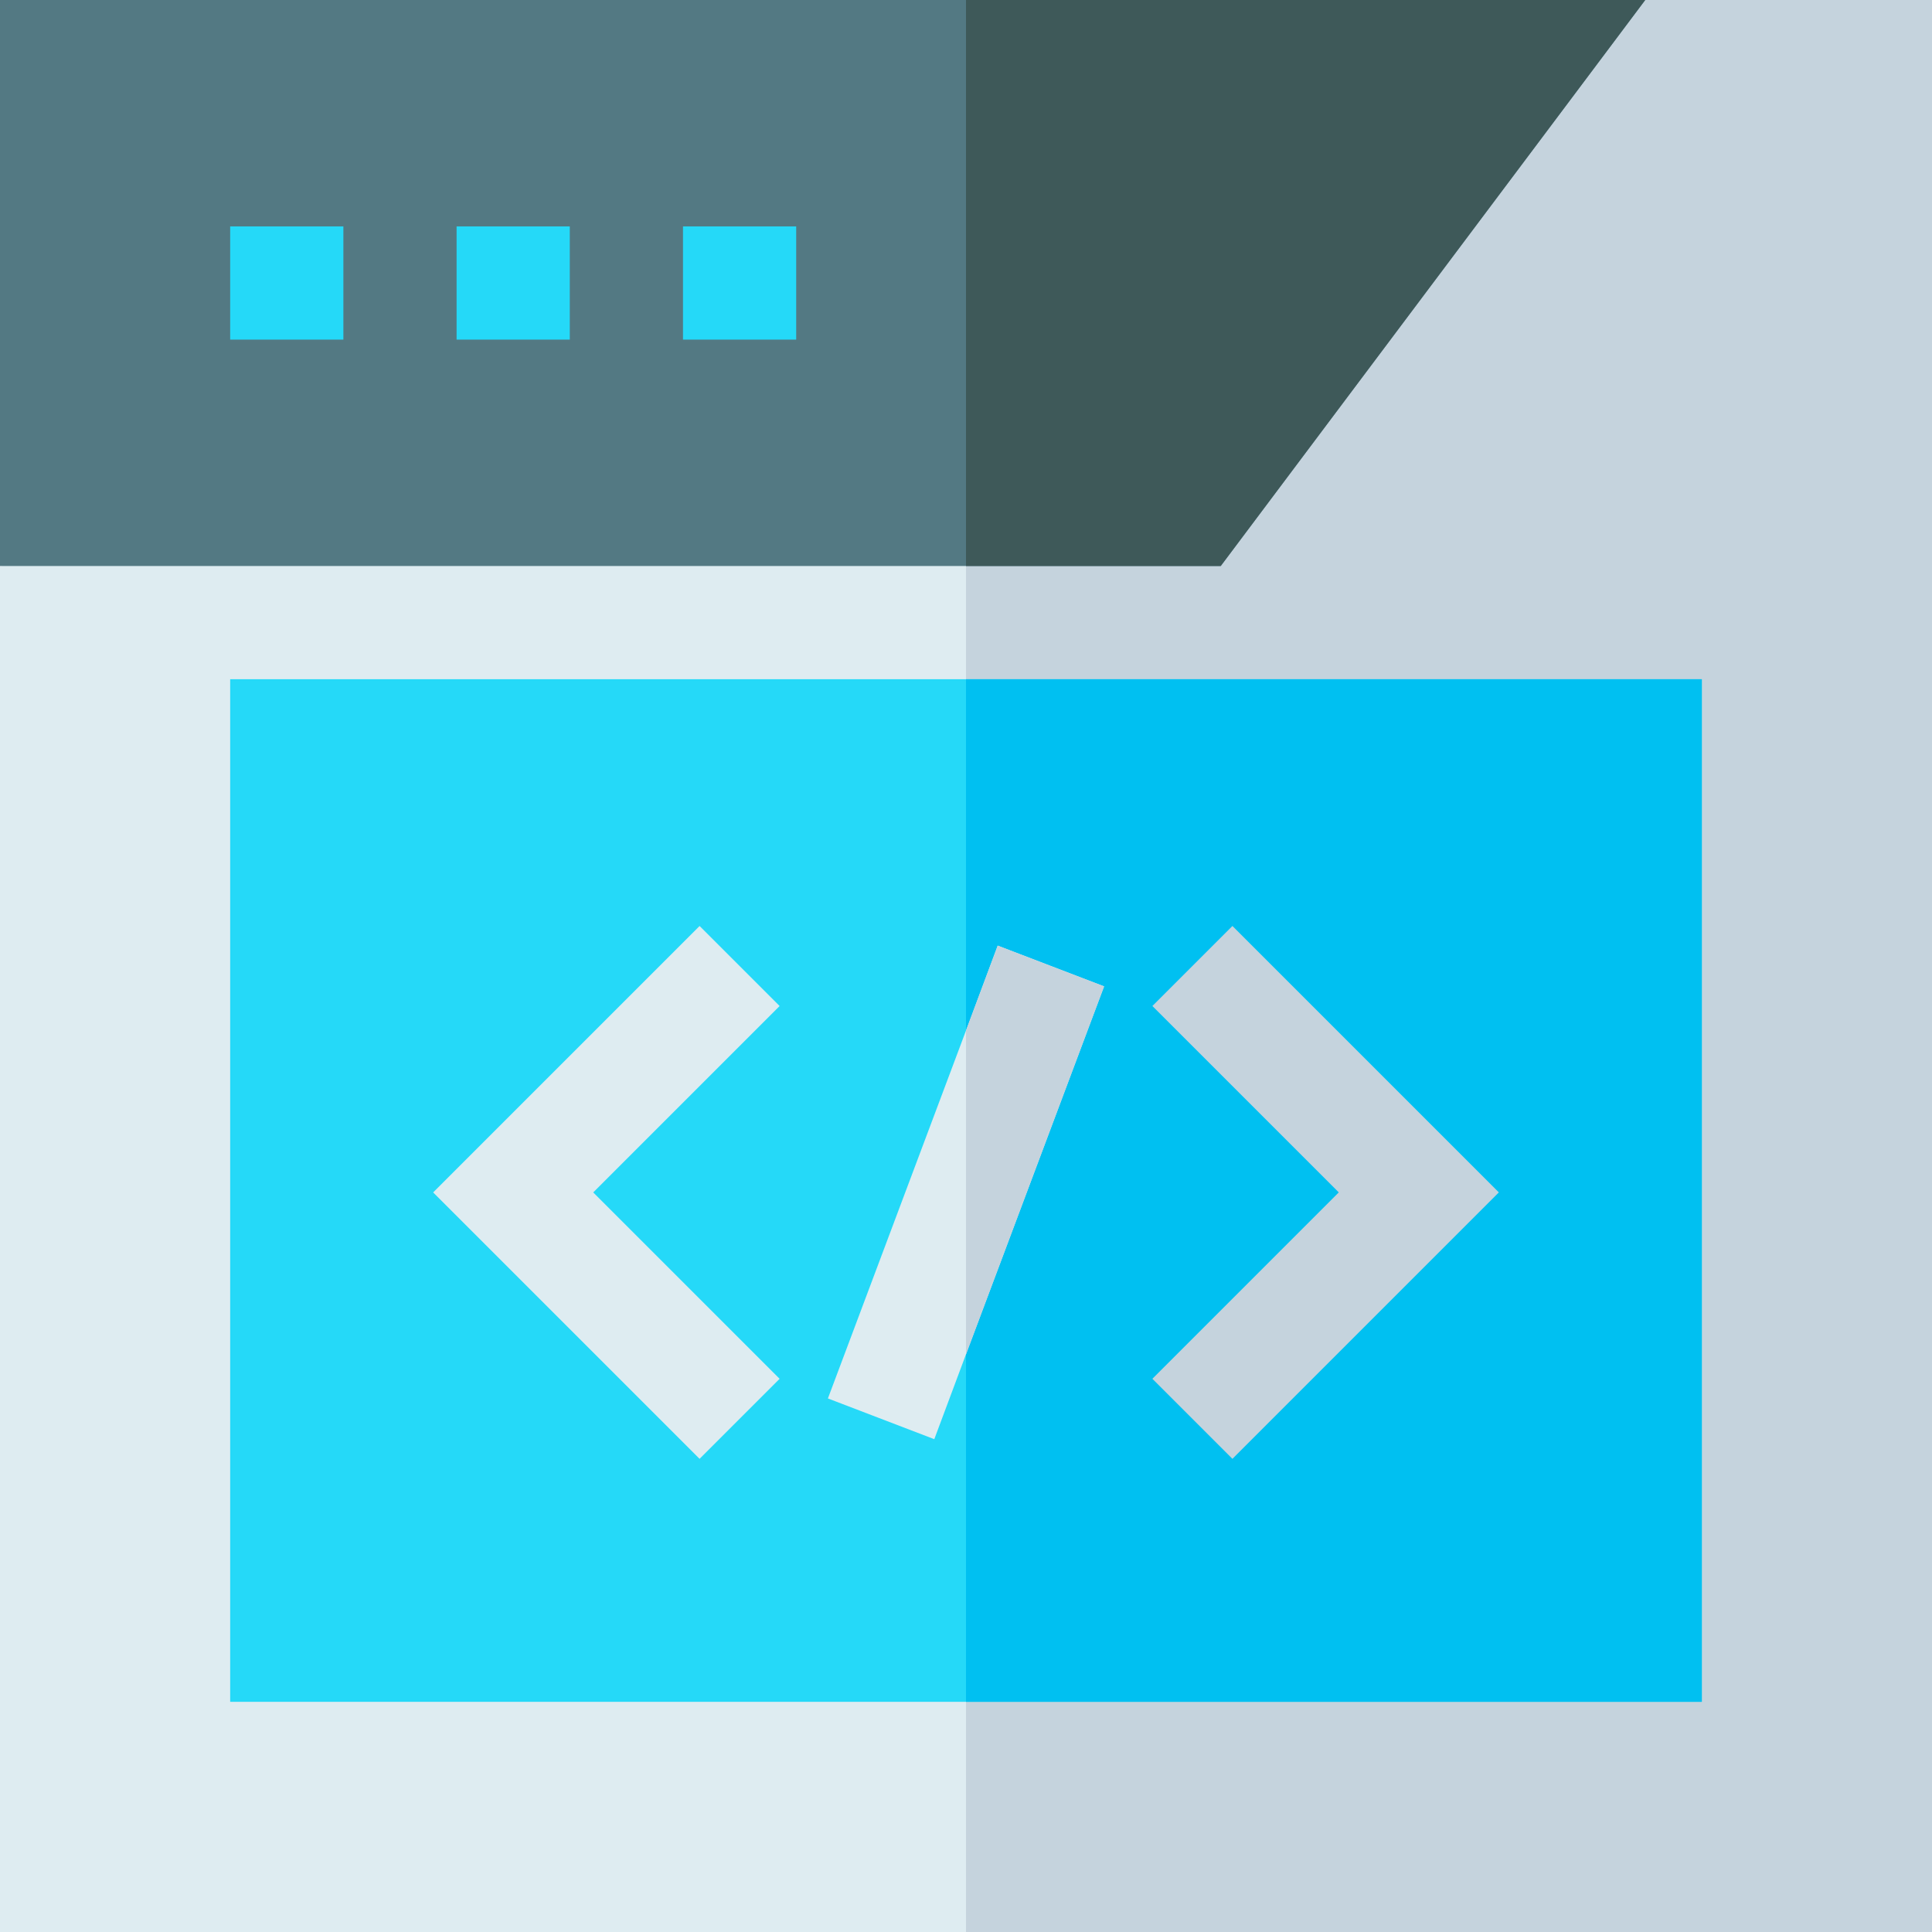
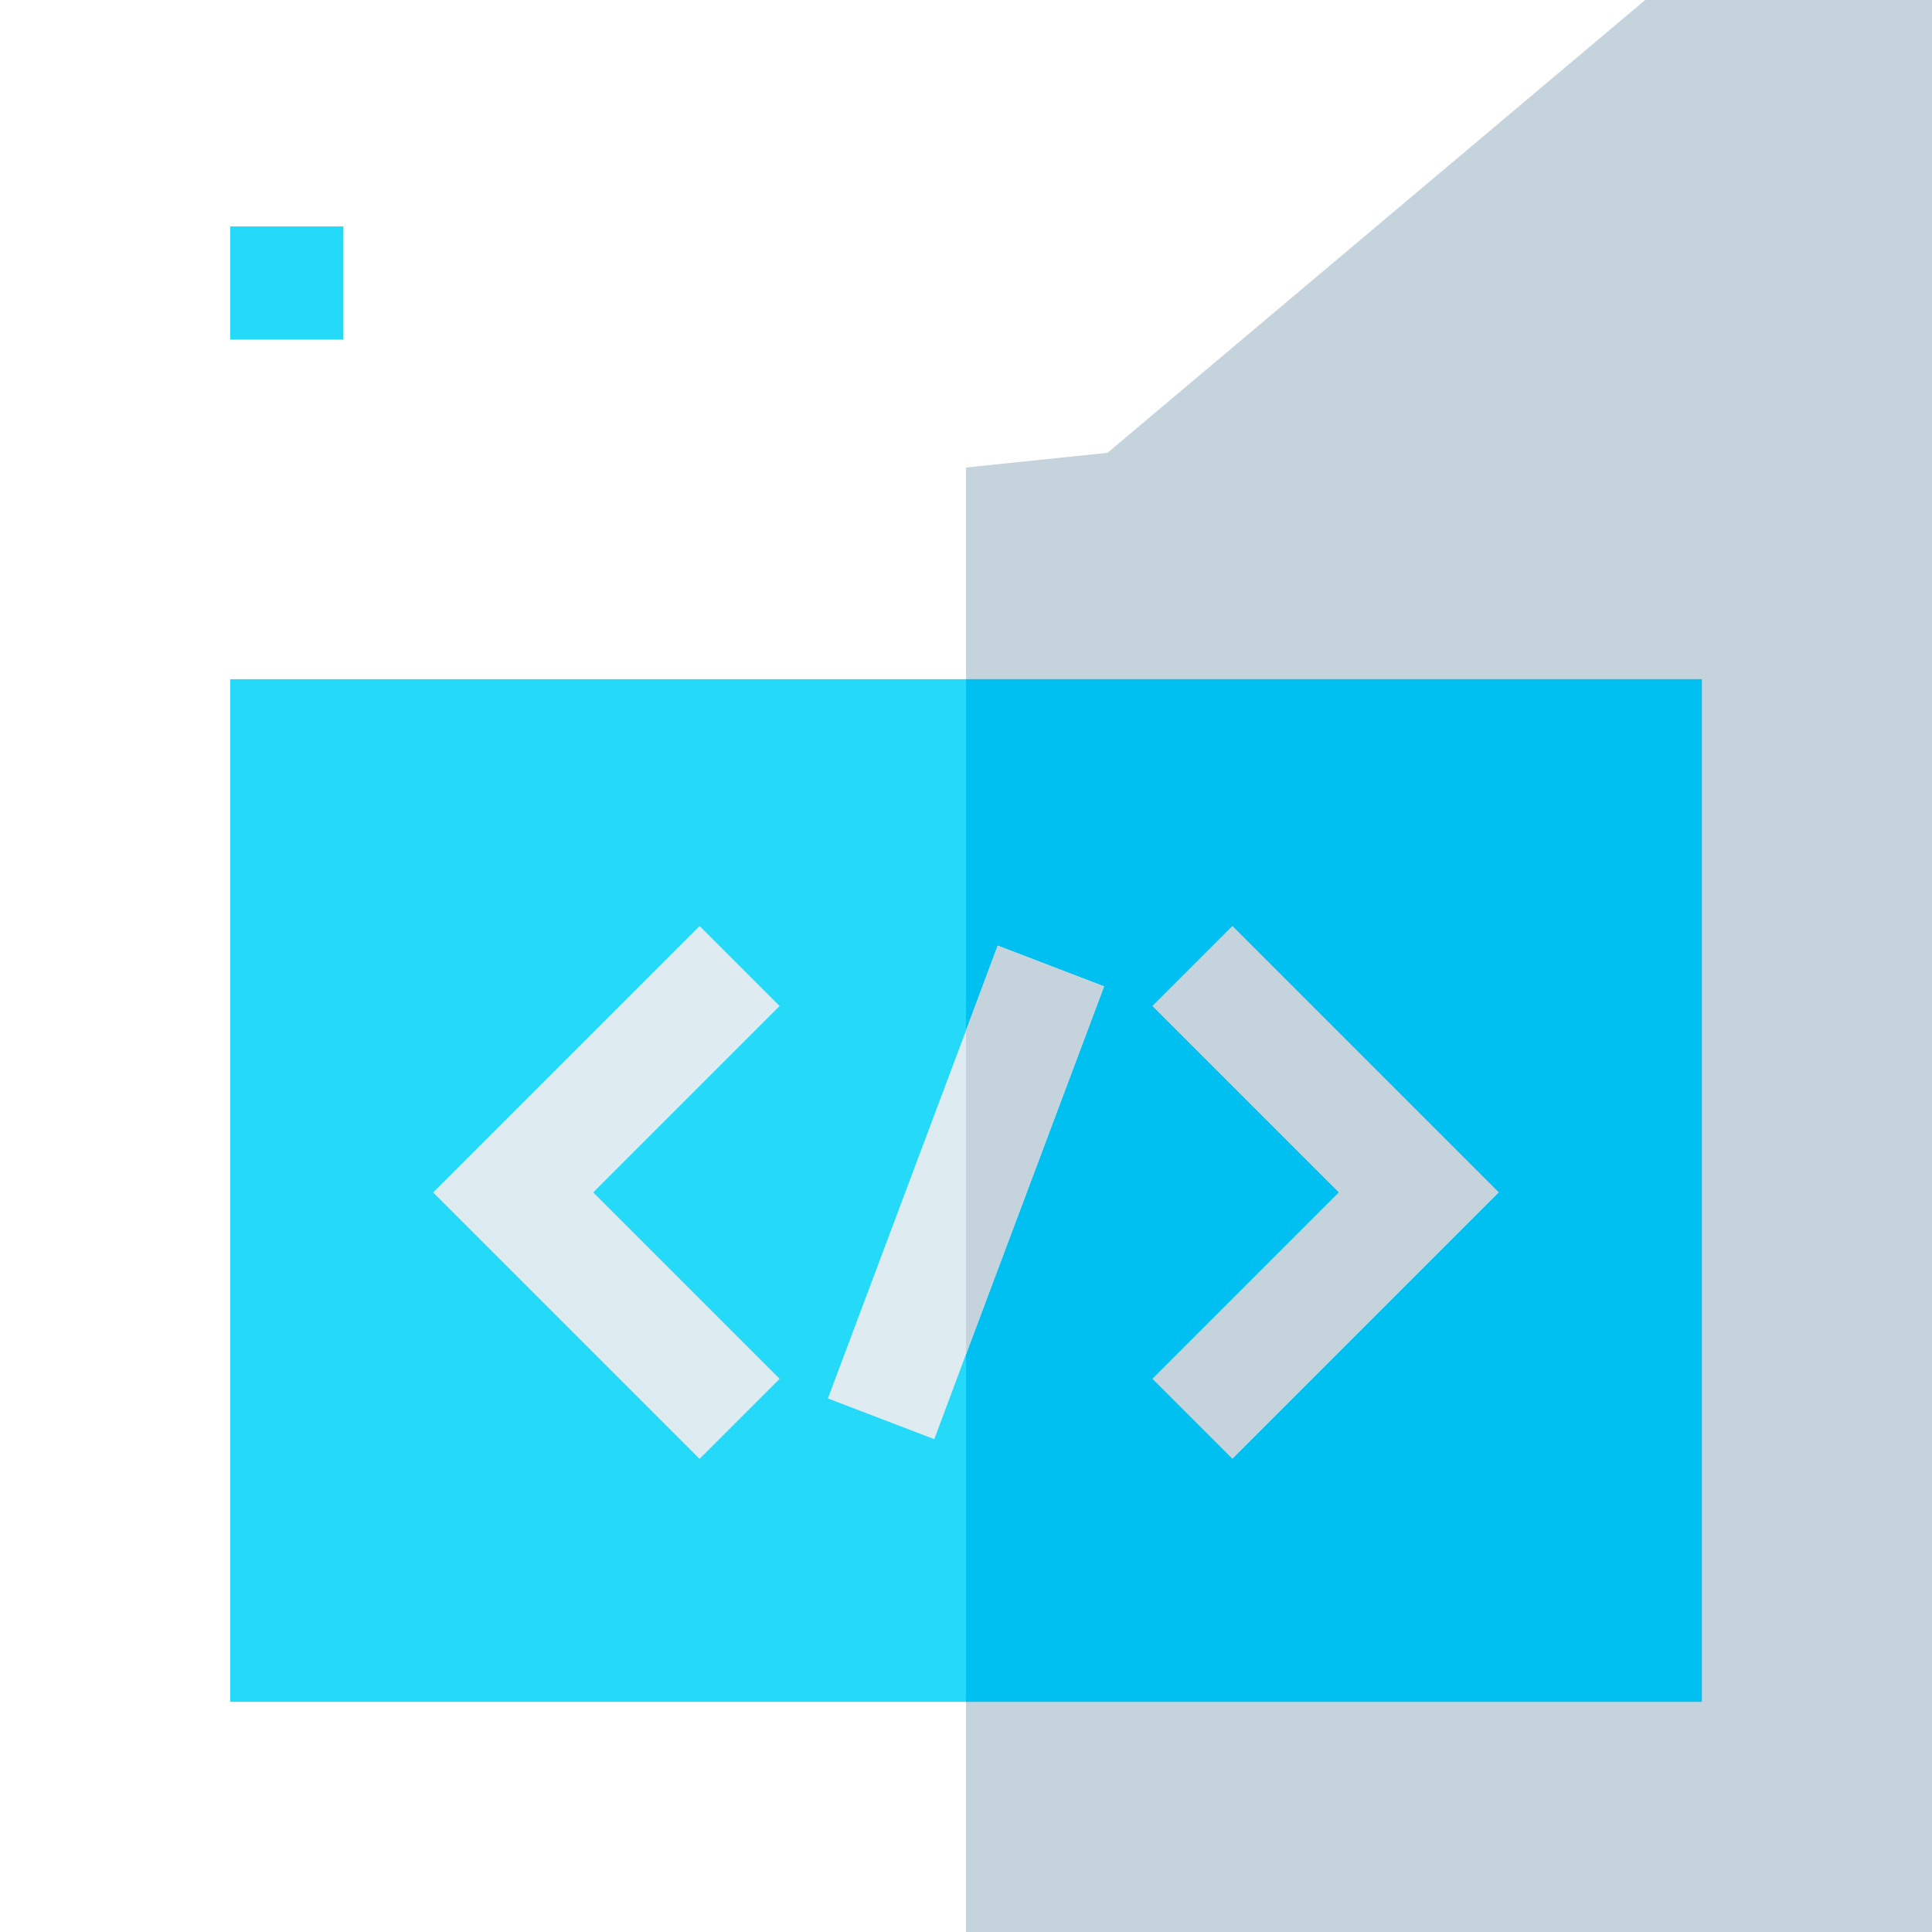
<svg xmlns="http://www.w3.org/2000/svg" height="512pt" viewBox="0 0 512 512" width="512pt">
-   <path d="m512 0v512h-512v-362l256-26.102 37.5-3.898 142.5-120zm0 0" fill="#deecf1" />
  <path d="m512 0v512h-256v-388.102l37.5-3.898 142.5-120zm0 0" fill="#c5d3dd" />
-   <path d="m436 0-112.5 150h-323.5v-150zm0 0" fill="#537983" />
-   <path d="m323.5 150h-67.5v-150h180zm0 0" fill="#3e5959" />
  <g fill="#25d9f8">
-     <path d="m121 60h30v30h-30zm0 0" />
-     <path d="m181 60h30v30h-30zm0 0" />
    <path d="m61 60h30v30h-30zm0 0" />
    <path d="m61 180v271h390v-271zm0 0" />
  </g>
  <path d="m256 180h195v271h-195zm0 0" fill="#00c0f1" />
-   <path d="m326.605 386.605-21.211-21.211 49.395-49.395-49.395-49.395 21.211-21.211 70.605 70.605zm0 0" fill="#c5d3dd" />
+   <path d="m326.605 386.605-21.211-21.211 49.395-49.395-49.395-49.395 21.211-21.211 70.605 70.605z" fill="#c5d3dd" />
  <path d="m185.395 386.605-70.605-70.605 70.605-70.605 21.211 21.211-49.395 49.395 49.395 49.395zm0 0" fill="#deecf1" />
  <path d="m292.598 261.398-36.598 97.5-8.402 22.5-28.195-10.797 36.598-97.5 8.402-22.5zm0 0" fill="#deecf1" />
  <path d="m292.598 261.398-36.598 97.5v-85.797l8.402-22.5zm0 0" fill="#c5d3dd" />
</svg>